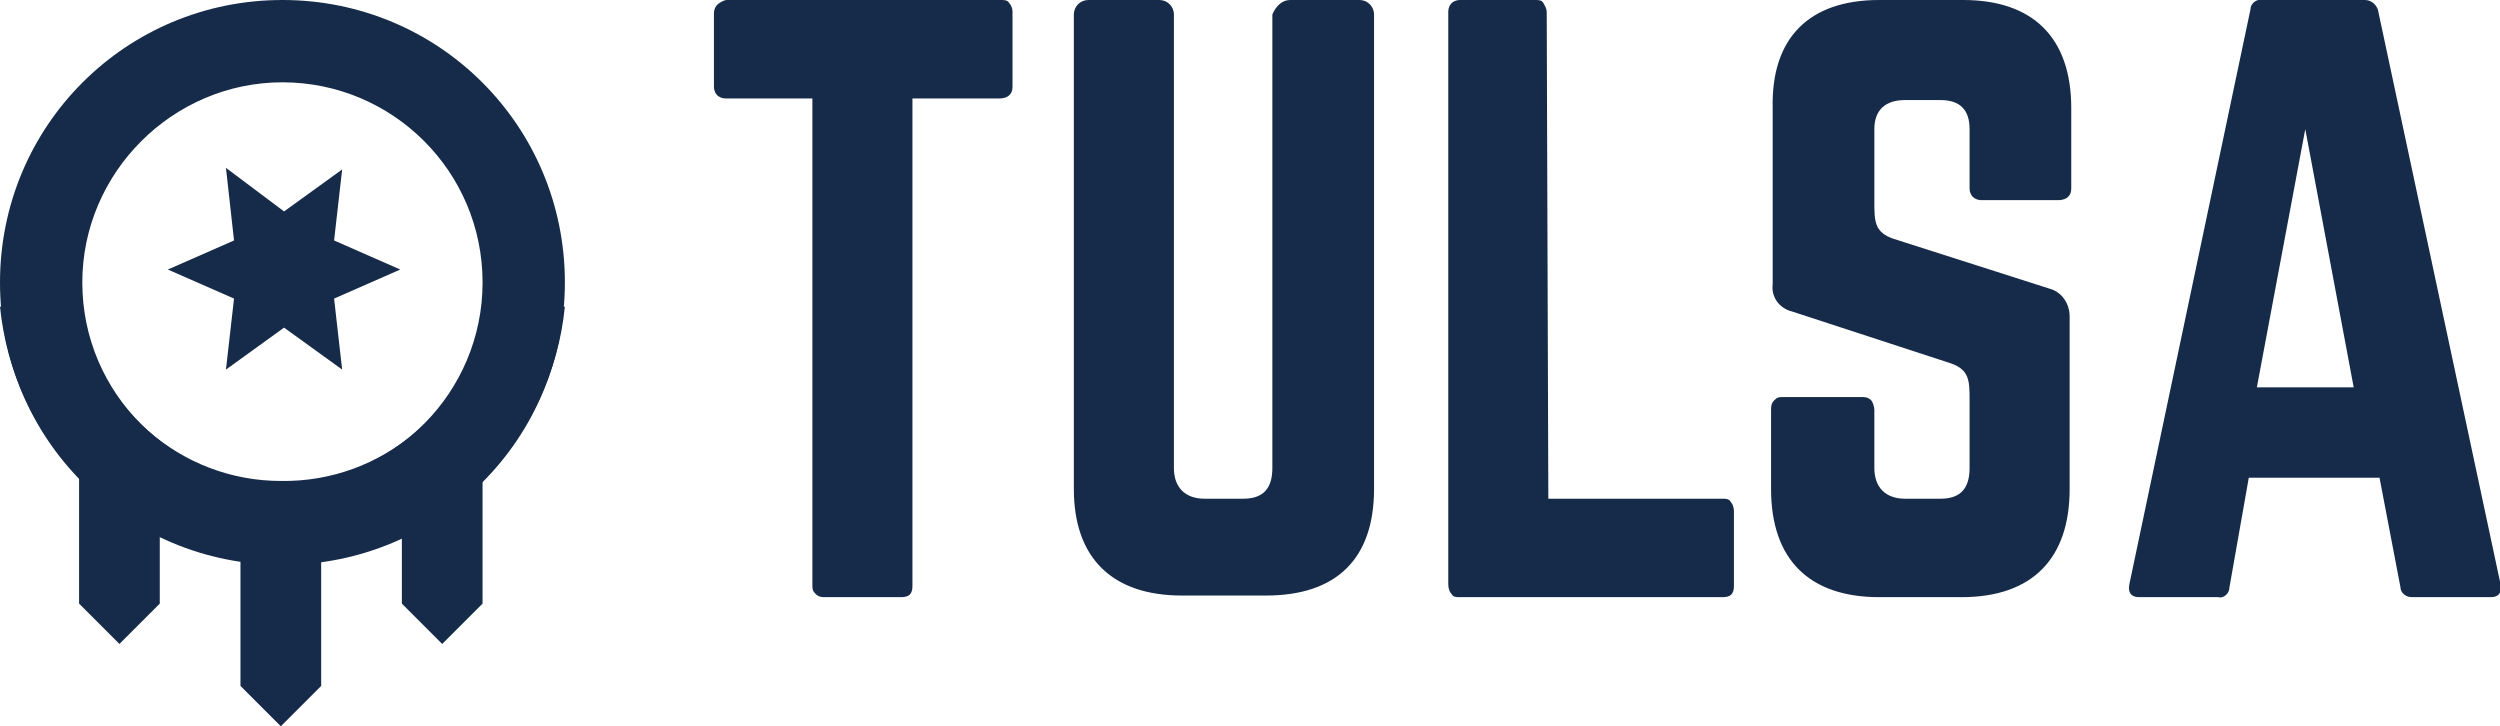
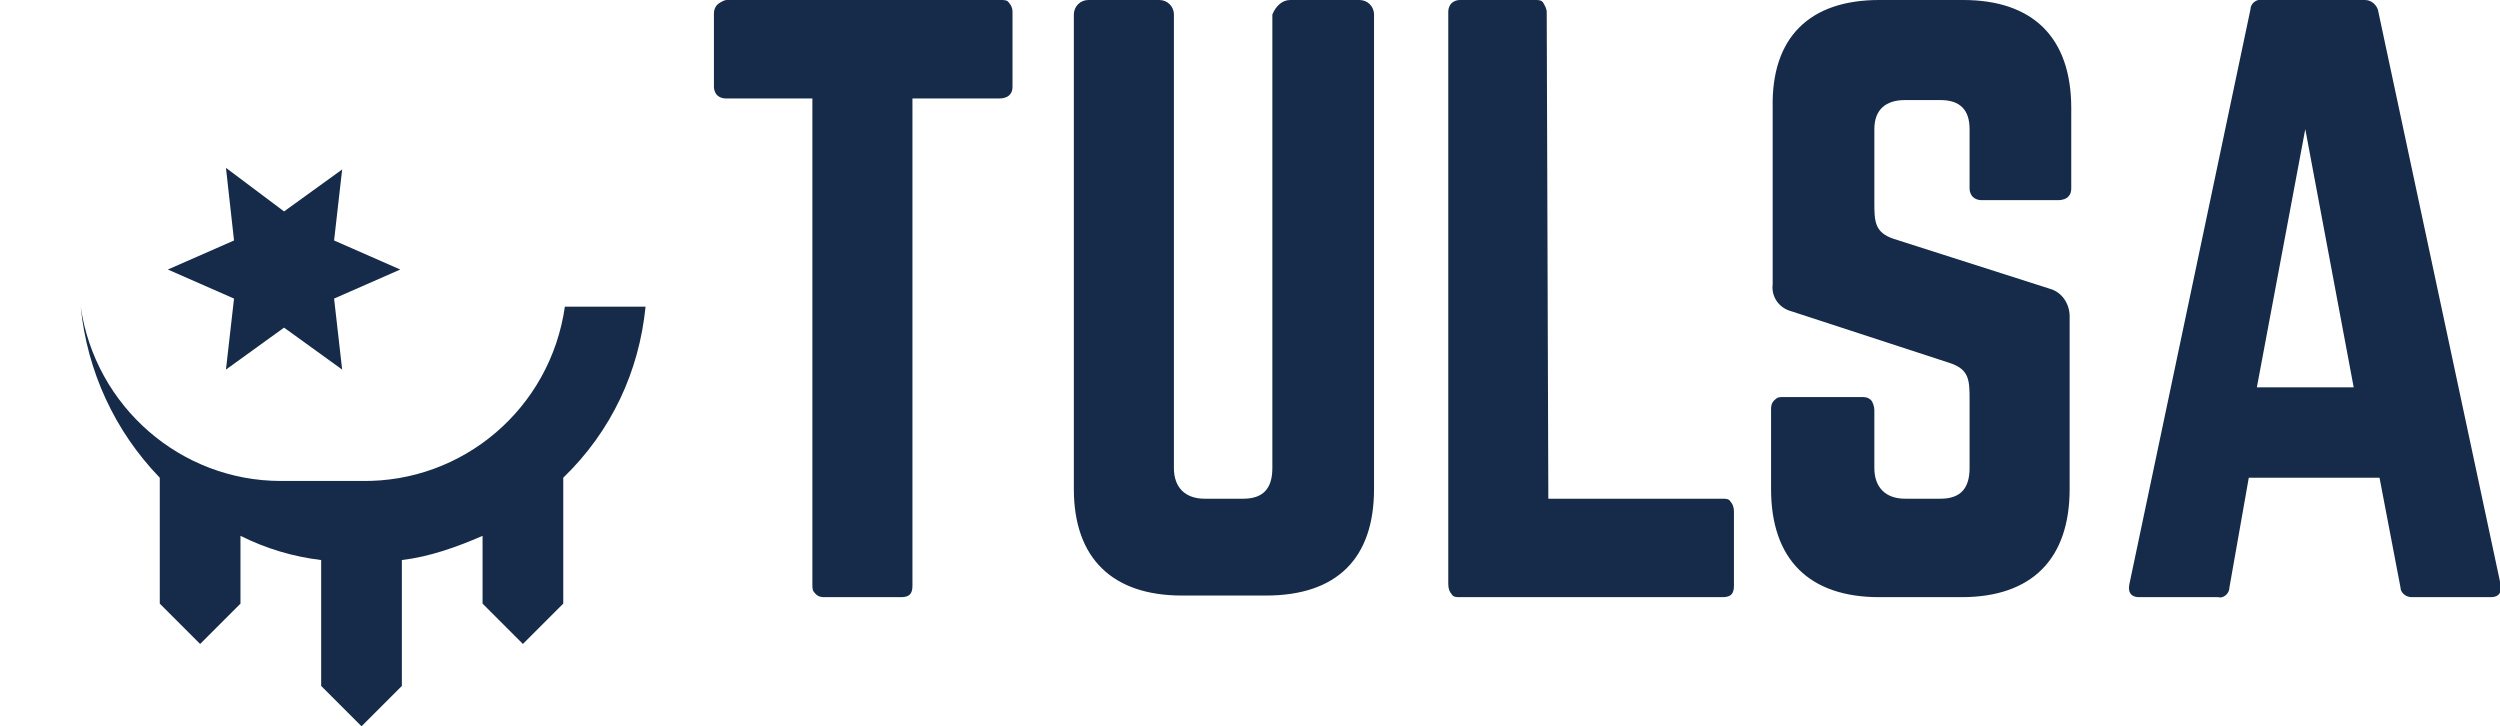
<svg xmlns="http://www.w3.org/2000/svg" version="1.1" id="Layer_1" x="0" y="0" viewBox="0 0 154.9 45" style="enable-background:new 0 0 154.9 45" xml:space="preserve">
  <style>.st0{fill:#162b49}</style>
  <path class="st0" d="M15.6-8c.2 0 .4 0 .5.2.1.1.2.3.2.5v4.6c0 .2 0 .4-.2.6-.1.1-.3.2-.6.2h-5.4v30.2c0 .5-.2.7-.7.7H4.7c-.2 0-.4 0-.6-.2s-.2-.3-.2-.6V-1.9h-5.4c-.2 0-.4-.1-.5-.2-.1-.1-.2-.3-.2-.5v-4.6c0-.2.1-.4.2-.5s.4-.3.6-.3h17zM37.8-8c.5 0 .9.4.9.9v29.4c0 4.3-2.3 6.6-6.7 6.6h-5.2c-4.3 0-6.7-2.3-6.7-6.6V-7.1c0-.5.4-.9.9-.9h4.4c.5 0 .9.4.9.9V21c0 1.2.7 1.9 1.9 1.9h2.4c1.2 0 1.8-.6 1.8-1.9V-7.1c.2-.5.6-.9 1.1-.9h4.3zM49.5 22.9h10.8c.2 0 .4 0 .5.2.1.1.2.3.2.6v4.6c0 .5-.2.7-.7.7H44c-.2 0-.4 0-.5-.2-.1-.1-.2-.3-.2-.6V-7.3c0-.2.1-.4.2-.5s.3-.2.5-.2h4.7c.2 0 .4 0 .5.2s.2.3.2.6l.1 30.1zM96.4 0l-3 16h6l-3-16zm6.6 29c-.4 0-.7-.3-.7-.6l-1.3-6.8h-8.1l-1.2 6.8c0 .4-.4.7-.7.6h-4.9c-.5 0-.7-.3-.6-.8L93-7.4c0-.4.4-.7.8-.6h6.3c.4 0 .7.3.8.6l7.6 35.6c.1.5-.1.8-.6.8H103zM80.6 9.9c.7.2 1.2.9 1.2 1.7v10.7c0 4.3-2.3 6.7-6.7 6.7H70c-4.3 0-6.7-2.3-6.7-6.7v-4.9c0-.2 0-.4.2-.6s.3-.2.6-.2h4.8c.2 0 .4 0 .6.2.1.1.2.4.2.6V21c0 1.2.7 1.9 1.9 1.9h2.2c1.2 0 1.8-.6 1.8-1.9v-4.2c0-1.2 0-1.9-1.2-2.3l-9.8-3.2c-.8-.2-1.3-.9-1.2-1.7V-1.3C63.3-5.7 65.7-8 70-8h5.2c4.3 0 6.7 2.3 6.7 6.7v4.9c0 .2 0 .4-.2.6-.1.1-.3.2-.6.2h-4.8c-.2 0-.4-.1-.5-.2s-.2-.3-.2-.5V0c0-1.2-.6-1.8-1.8-1.8h-2.2c-1.2 0-1.9.6-1.9 1.8v4.5c0 1.2 0 1.9 1.2 2.3l9.7 3.1z" transform="translate(46.435 8)" />
  <path class="st0" d="m17.6 13.1 3.6-2.6-.5 4.4 4.1 1.8-4.1 1.8.5 4.4-3.6-2.6-3.6 2.6.5-4.4-4.1-1.8 4.1-1.8-.5-4.5 3.6 2.7z" />
-   <path class="st0" d="M17.4 29.8C11.2 29.8 5.9 25.2 5 19H0c.4 4 2.1 7.7 4.9 10.6v7.8l2.5 2.5 2.5-2.5v-4.2c1.6.8 3.3 1.3 5 1.5v7.8l2.5 2.5 2.5-2.5v-7.8c1.7-.2 3.4-.8 5-1.5v4.2l2.5 2.5 2.5-2.5v-7.8c3-2.9 4.7-6.6 5.1-10.6h-5c-.9 6.3-6.3 10.9-12.6 10.8z" />
-   <path d="M17.5 0C27.2 0 35 7.8 35 17.5S27.2 35 17.5 35 0 27.2 0 17.5 7.8 0 17.5 0zm0 5.1c6.8 0 12.4 5.5 12.4 12.4 0 6.8-5.5 12.4-12.4 12.4-6.8 0-12.4-5.5-12.4-12.4 0-6.8 5.6-12.4 12.4-12.4z" style="fill-rule:evenodd;clip-rule:evenodd;fill:#162b49" />
+   <path class="st0" d="M17.4 29.8C11.2 29.8 5.9 25.2 5 19c.4 4 2.1 7.7 4.9 10.6v7.8l2.5 2.5 2.5-2.5v-4.2c1.6.8 3.3 1.3 5 1.5v7.8l2.5 2.5 2.5-2.5v-7.8c1.7-.2 3.4-.8 5-1.5v4.2l2.5 2.5 2.5-2.5v-7.8c3-2.9 4.7-6.6 5.1-10.6h-5c-.9 6.3-6.3 10.9-12.6 10.8z" />
</svg>